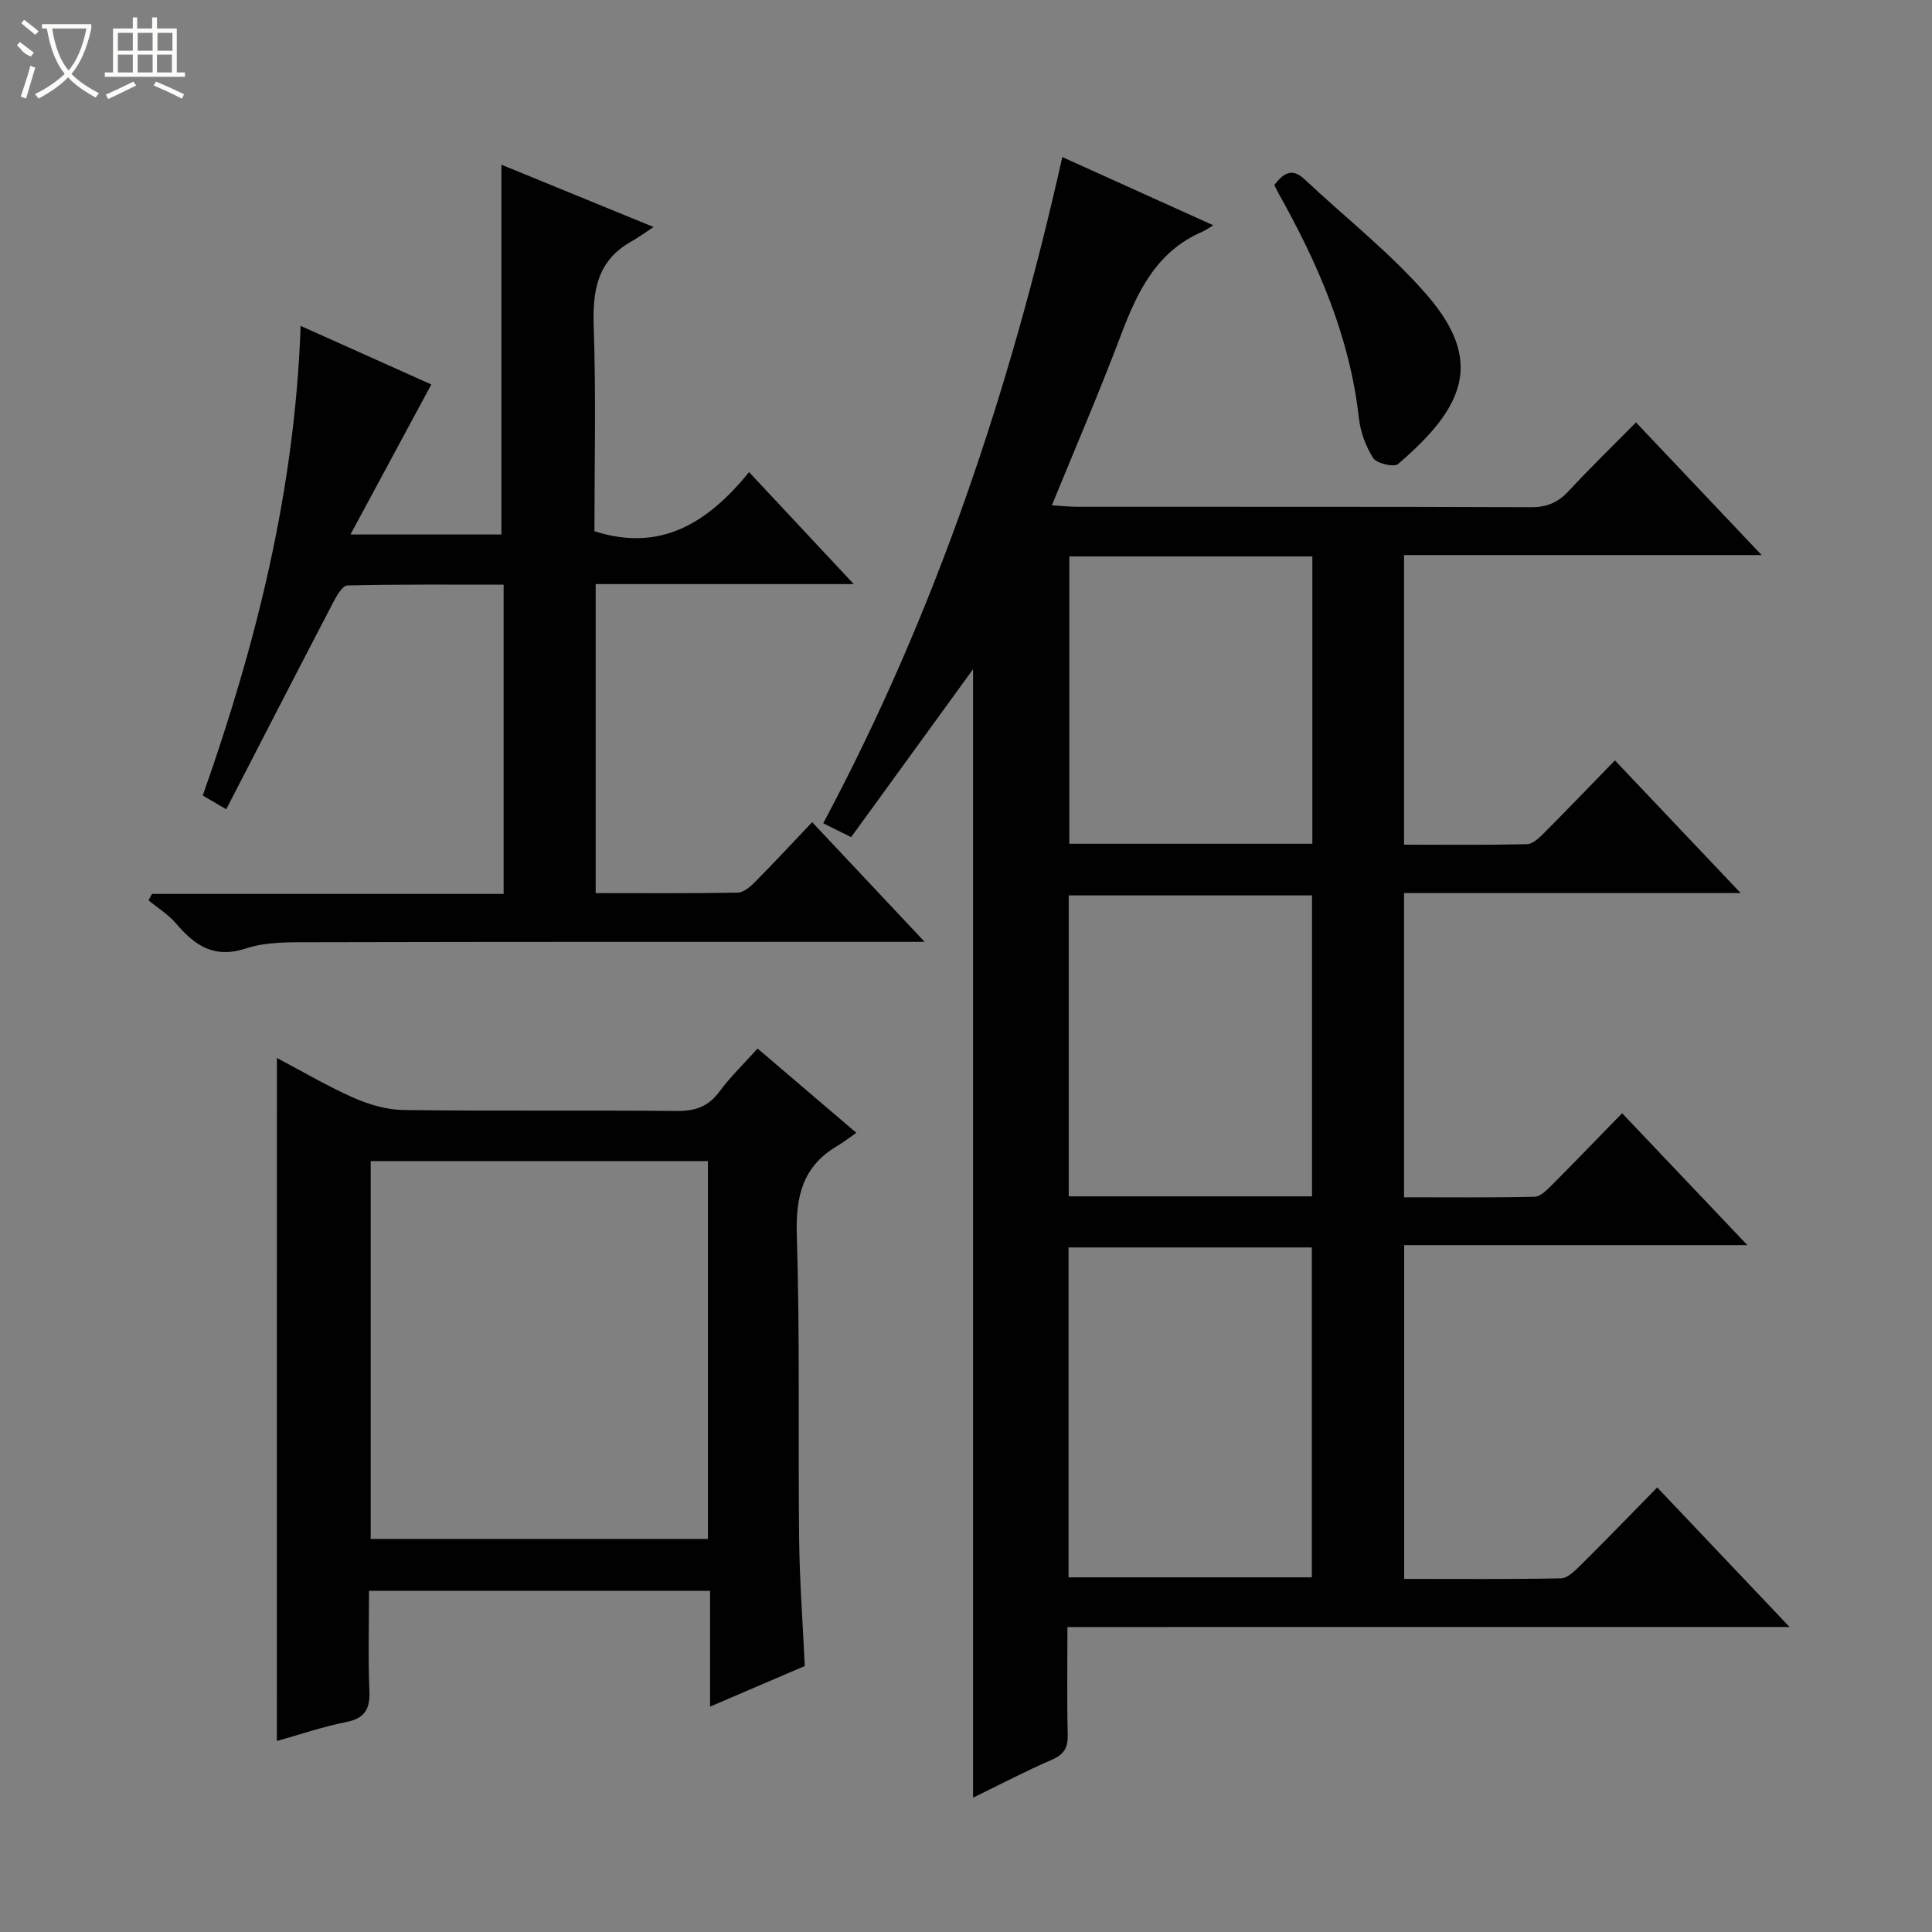
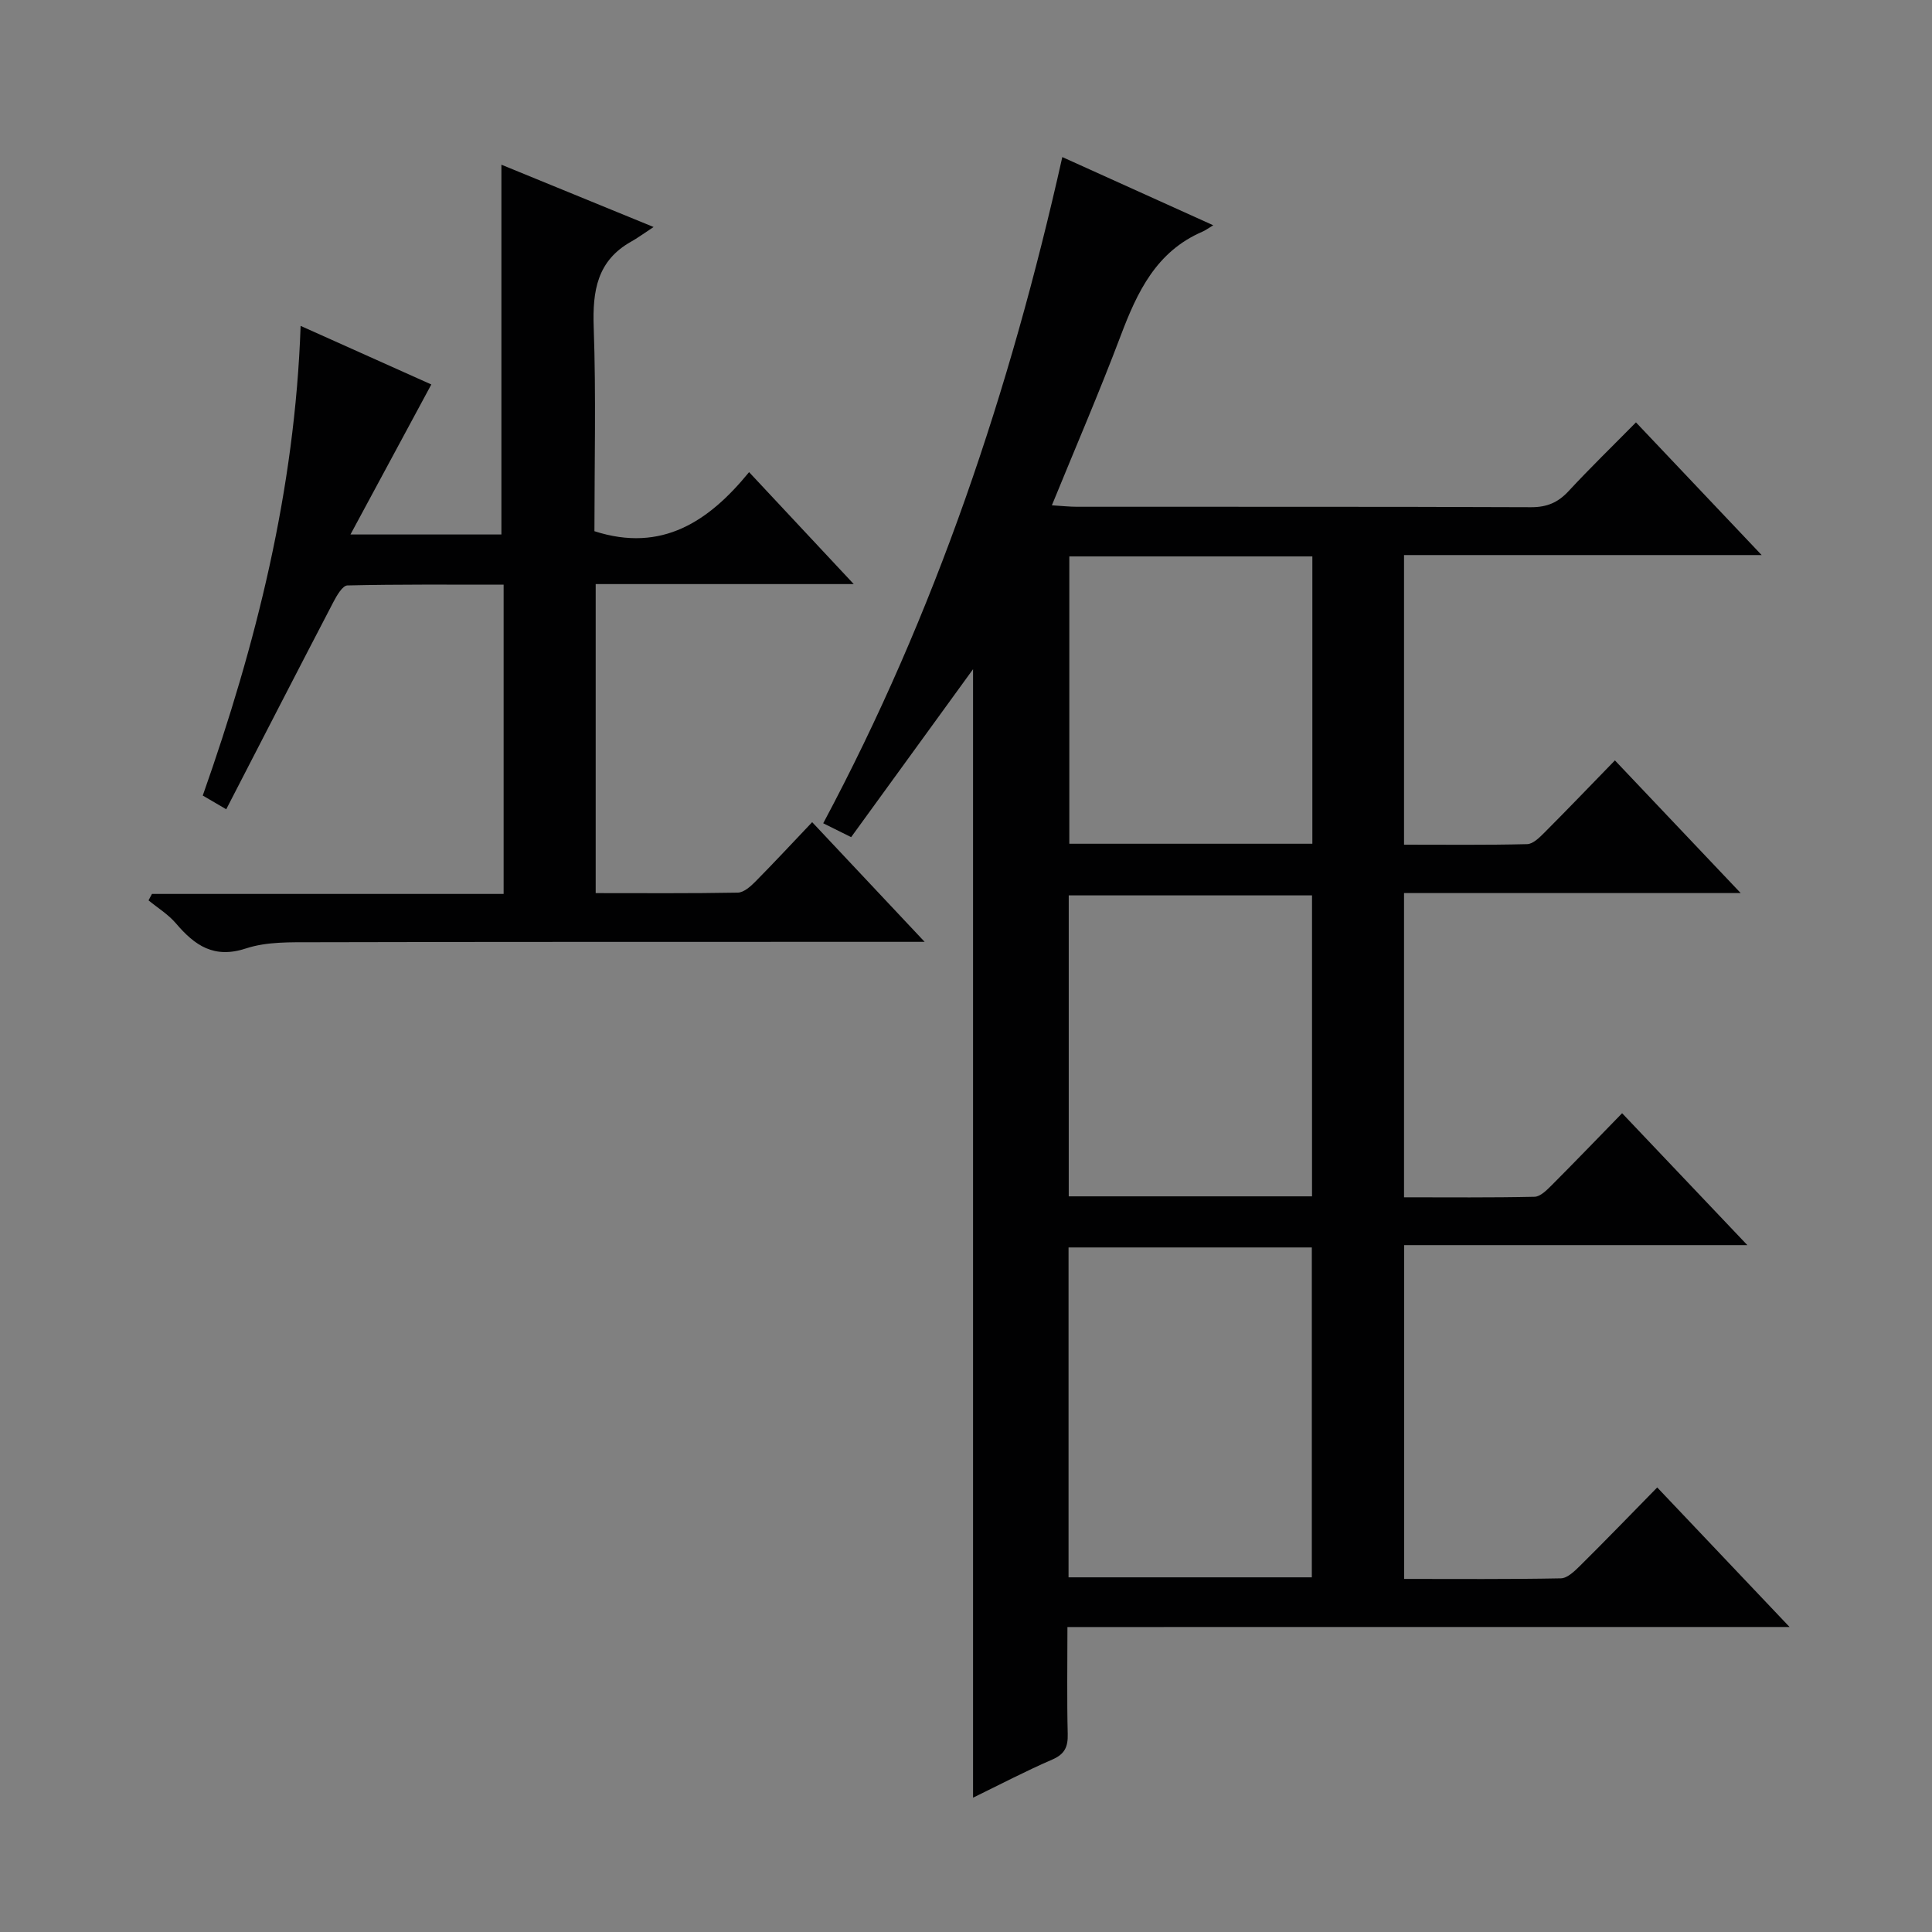
<svg xmlns="http://www.w3.org/2000/svg" enable-background="new 0 0 400 400" viewBox="0 0 400 400">
  <rect x="0" y="0" width="400" height="400" fill="#808080" stroke="none" />
  <g fill="#010102">
    <path d="m221 336.86c0 7.86-.12 14.99.06 22.12.07 2.65-.58 4.18-3.18 5.31-5.46 2.36-10.74 5.13-16.42 7.9 0-78.26 0-156.06 0-233.64-8.22 11.32-16.64 22.92-25.24 34.77-2.15-1.07-3.72-1.85-5.78-2.87 23.19-43.43 38.65-89.48 49.5-137.93 10.3 4.66 20.34 9.19 31.25 14.12-1.1.66-1.64 1.07-2.25 1.33-9.55 4.11-13.49 12.48-16.91 21.53-4.39 11.63-9.32 23.05-14.25 35.12 2.1.13 3.66.3 5.22.3 31.33.02 62.66-.04 94 .09 3.3.01 5.59-.98 7.78-3.35 4.4-4.75 9.05-9.26 13.93-14.21 8.59 9.07 16.88 17.82 26.02 27.47-25.39 0-49.58 0-74.04 0v59.96c8.63 0 17.06.1 25.49-.11 1.22-.03 2.56-1.37 3.57-2.38 4.82-4.83 9.54-9.76 14.6-14.96 8.69 9.16 17 17.93 26.04 27.47-23.75 0-46.59 0-69.7 0v62.99c9.16 0 18.09.09 27.02-.11 1.22-.03 2.55-1.4 3.57-2.41 4.8-4.81 9.51-9.71 14.56-14.89 8.74 9.21 16.96 17.87 25.93 27.31-24.16 0-47.46 0-71.05 0v69.11c10.93 0 21.69.09 32.44-.12 1.35-.03 2.84-1.49 3.96-2.59 5.3-5.25 10.49-10.62 15.99-16.23 9.24 9.74 17.98 18.96 27.4 28.89-50.29.01-99.53.01-149.51.01zm.23-10.29h50.37c0-23.05 0-45.73 0-68.3-16.99 0-33.57 0-50.37 0zm50.41-78.88c0-21.08 0-41.76 0-62.31-17.06 0-33.75 0-50.37 0v62.31zm-50.25-132.49v59.49h50.32c0-19.93 0-39.61 0-59.49-16.87 0-33.44 0-50.32 0z" />
    <path d="m168.15 170.22c7.98 8.49 15.24 16.22 23.29 24.78-2.7 0-4.43 0-6.16 0-40.16.01-80.31-.02-120.47.08-4.64.01-9.55-.14-13.84 1.27-6.66 2.2-10.63-.59-14.54-5.17-1.58-1.86-3.77-3.2-5.68-4.77.24-.44.47-.89.71-1.33h72.81c0-21.53 0-42.45 0-64.03-10.85 0-21.6-.09-32.35.16-1 .02-2.2 2.1-2.9 3.44-7.37 14.14-14.66 28.32-22.18 42.9-2.13-1.24-3.34-1.95-4.86-2.84 11.05-31.32 19.08-63.21 20.26-97.24 9.64 4.32 18.82 8.43 27.06 12.13-5.51 10.22-10.87 20.18-16.74 31.06h31.25c0-25.53 0-50.92 0-76.56 9.75 3.99 19.81 8.11 31.51 12.9-2.15 1.41-3.35 2.3-4.64 3.02-7.06 3.96-8.02 10.21-7.76 17.69.5 14.13.15 28.29.15 42.27 13.99 4.51 23.73-2.07 32.02-12.23 7.31 7.82 14.08 15.07 21.67 23.18-18.48 0-35.83 0-53.43 0v63.98c9.88 0 19.65.08 29.41-.1 1.24-.02 2.64-1.26 3.64-2.27 3.85-3.89 7.59-7.92 11.77-12.32z" />
-     <path d="m57.33 219.04c5.37 2.83 10.51 5.88 15.94 8.27 3.21 1.41 6.87 2.47 10.34 2.51 18.83.24 37.66.01 56.49.2 3.86.04 6.59-.93 8.9-4.08 2.24-3.04 5.01-5.69 7.85-8.85 6.7 5.71 13.1 11.18 20.44 17.44-1.53 1.07-2.67 1.98-3.93 2.72-7.15 4.19-8.64 10.39-8.39 18.44.66 20.98.25 41.98.48 62.98.1 8.63.75 17.24 1.17 26.26-6.2 2.66-12.54 5.38-19.61 8.41 0-8.28 0-15.96 0-23.98-23.67 0-46.74 0-70.61 0 0 6.84-.21 13.77.08 20.69.16 3.83-.96 5.73-4.87 6.5-4.81.95-9.5 2.57-14.29 3.91.01-47.34.01-94.07.01-141.42zm89.24 21.35c-23.43 0-46.61 0-69.82 0v78.23h69.82c0-26.23 0-52.14 0-78.23z" />
-     <path d="m263.83 38.31c1.94-2.53 3.71-3.6 6.28-1.18 8.46 7.97 17.74 15.2 25.31 23.93 11.81 13.64 7.89 23.17-5.97 35.01-.84.72-4.41-.11-5.14-1.23-1.56-2.42-2.65-5.44-2.97-8.32-1.89-16.87-8.49-31.99-16.68-46.57-.24-.44-.45-.89-.83-1.64z" />
  </g>
-   <path d="m6.4 11.7c-2-.8-1.9-1.6-2.9-2.3l.6-.7c.9.7 1.9 1.4 2.9 2.2zm-2.1 8.3c.7-2.1 1.4-4.2 2-6.4.2.1.6.3 1 .4-.7 2.3-1.3 4.4-1.9 6.4zm3-12.8c-1.1-.9-2.1-1.7-2.9-2.4l.6-.7c1 .8 2 1.5 3 2.4zm1.4-1.3v-.9h10.2v.9c-.9 4.2-2.3 7.3-4.1 9.4 1.3 1.4 3.2 2.7 5.7 4-.2.2-.4.5-.7.9-2.5-1.4-4.4-2.7-5.7-4.2-1.4 1.5-3.5 3-6.1 4.4 0 0 0 0-.1-.1-.3-.4-.5-.7-.7-.8 2.7-1.3 4.7-2.8 6.2-4.2-1.8-2.2-3-5.3-3.7-9.4zm9.2 0h-7.1c.6 3.8 1.7 6.7 3.4 8.7 1.7-2 2.9-4.8 3.7-8.7z" fill="#fbfcfa" />
-   <path d="m31.6 3.6h.9v2.3h4.1v9.1h1.7v.9h-16.6v-.9h1.7v-9.1h4.1v-2.3h.9v2.3h3.1v-2.3zm-4 13.3.6.8c-1.9.9-3.8 1.9-5.8 2.8-.2-.3-.3-.6-.5-.9 2-.9 3.9-1.8 5.7-2.7zm-3.2-10.1v3.7h3.1v-3.7zm0 4.5v3.7h3.1v-3.7zm4.1-4.5v3.7h3.1v-3.7zm0 4.5v3.7h3.1v-3.7zm9.1 9.1c-2.1-1.1-4.1-2-5.8-2.7l.5-.8c2.2.9 4.1 1.8 5.8 2.6l-.4.9zm-1.9-13.6h-3.1v3.7h3.1zm-3.2 4.5v3.7h3.1v-3.7z" fill="#fbfcfa" />
</svg>